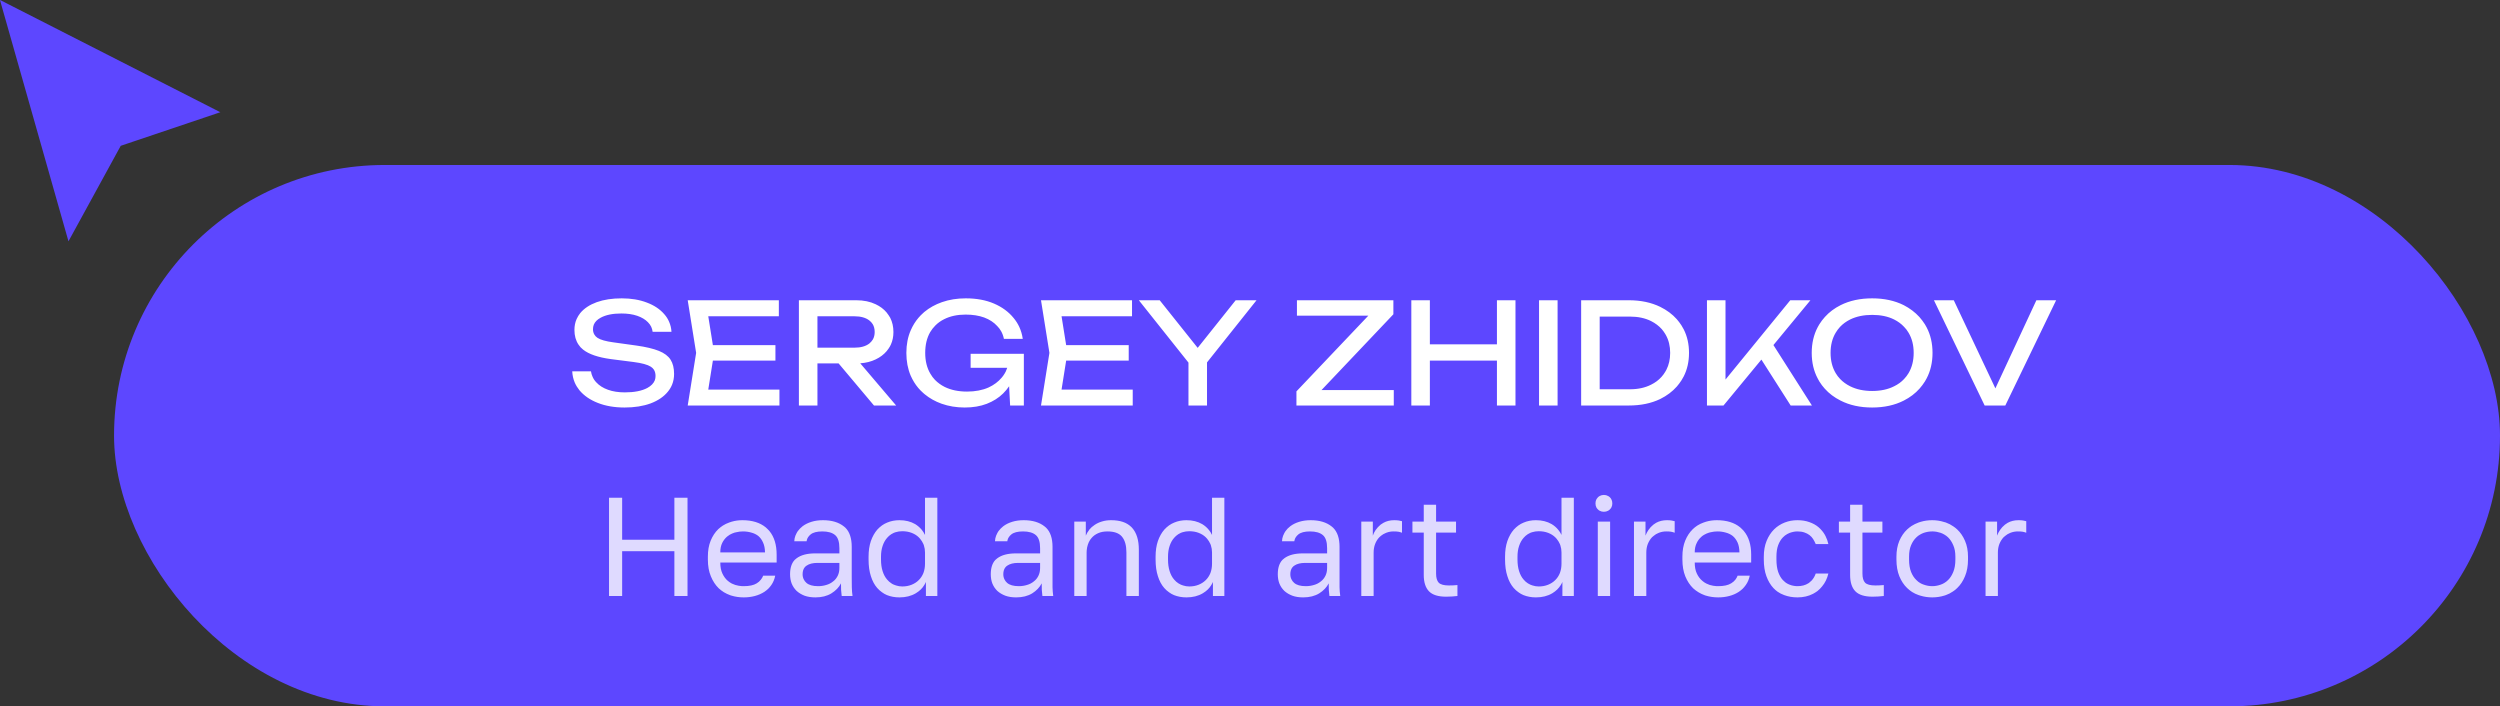
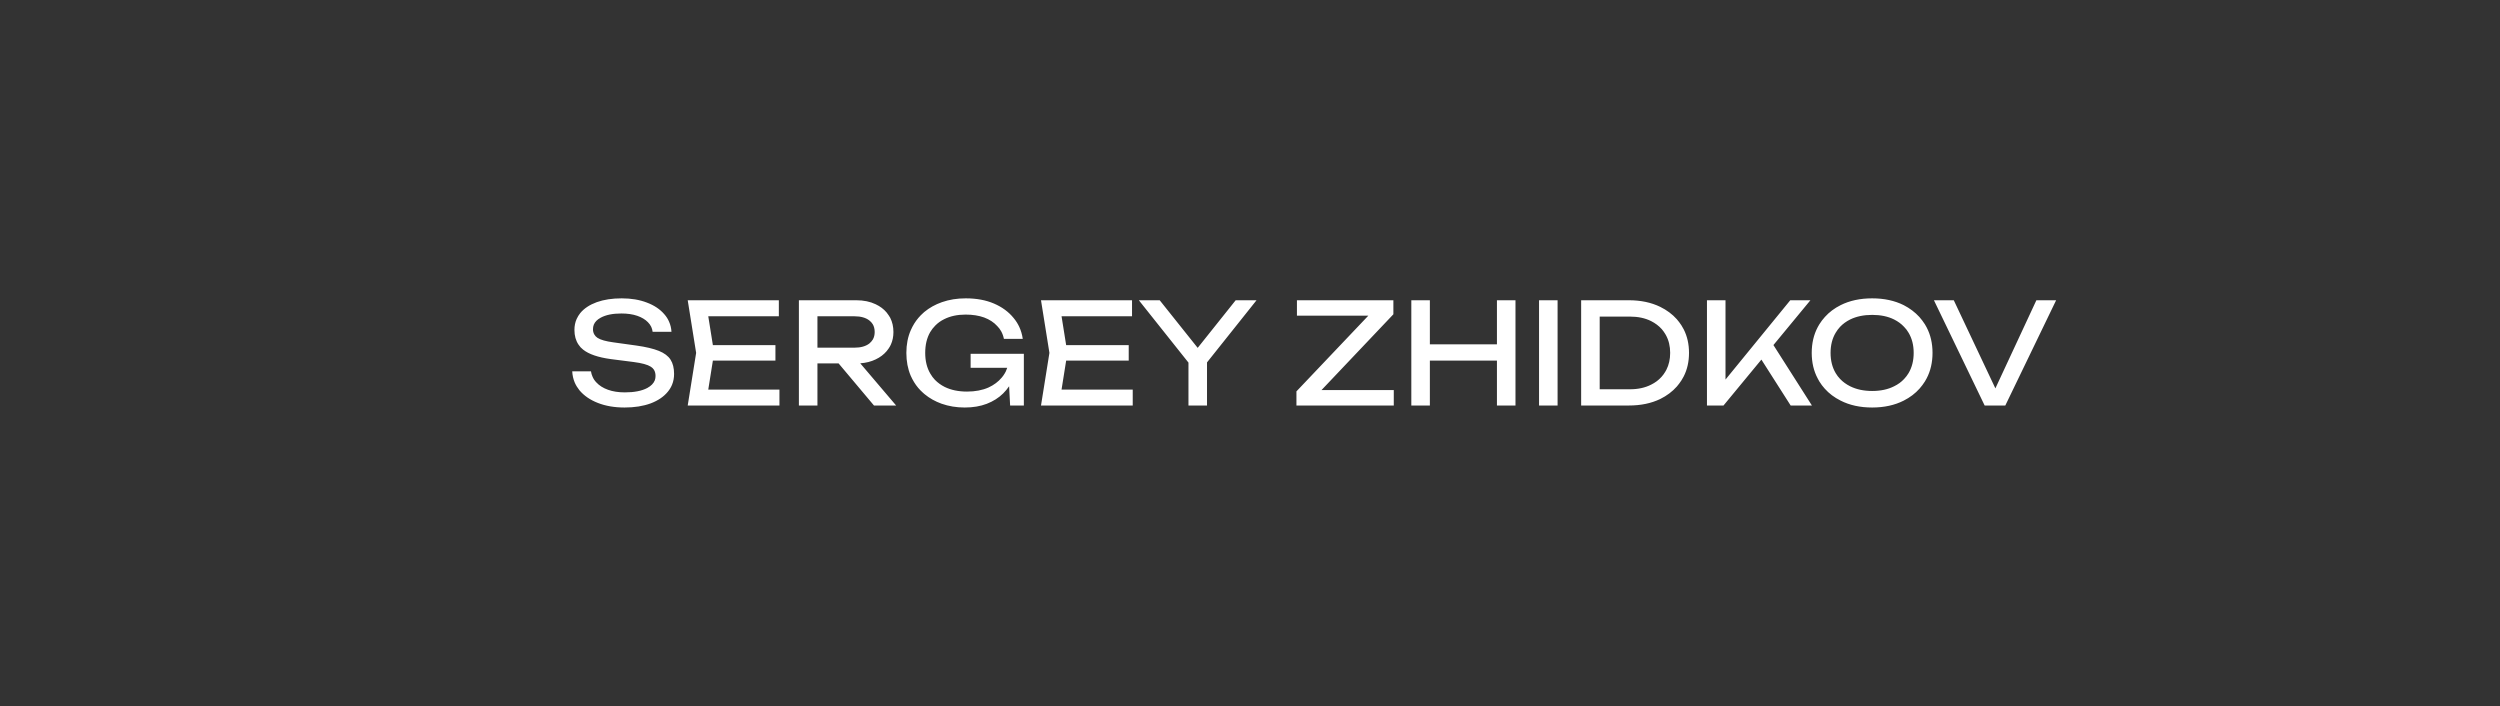
<svg xmlns="http://www.w3.org/2000/svg" width="249.376" height="70.457" viewBox="0 0 249.376 70.457" fill="none">
  <rect x="0" y="0" width="249.376" height="70.457" fill="#333333" stroke="none" />
  <desc> Created with Pixso. </desc>
  <defs />
-   <rect id="Прямоугольник 74" x="11.376" y="16.457" rx="27" width="238" height="54" fill="#5D47FF" fill-opacity="1" />
  <path id="Sergey Zhidkov" d="M58.95 37.04L57.08 37.04Q57.11 37.64 57.33 38.16Q57.51 38.57 57.8 38.93Q58.48 39.74 59.63 40.19Q60.79 40.65 62.3 40.65Q63.78 40.65 64.9 40.24Q66.01 39.82 66.62 39.07Q66.89 38.74 67.04 38.37Q67.24 37.88 67.24 37.3Q67.24 36.43 66.89 35.88Q66.54 35.33 65.72 35Q64.9 34.67 63.49 34.47L61.19 34.15Q60.06 34 59.6 33.7Q59.39 33.56 59.28 33.36Q59.15 33.13 59.15 32.84Q59.15 32.6 59.23 32.39Q59.4 31.97 59.92 31.69Q60.69 31.27 61.98 31.27Q62.89 31.27 63.56 31.5Q64.23 31.73 64.63 32.14Q64.84 32.35 64.96 32.6Q65.07 32.84 65.1 33.1L66.98 33.1Q66.95 32.56 66.74 32.09Q66.57 31.69 66.27 31.35Q65.62 30.59 64.52 30.18Q63.43 29.76 62.02 29.76Q60.59 29.76 59.53 30.14Q58.46 30.53 57.88 31.23Q57.66 31.51 57.52 31.82Q57.3 32.31 57.3 32.91Q57.3 33.78 57.71 34.38Q57.89 34.66 58.16 34.87Q59.02 35.56 60.93 35.82L63.2 36.11Q64.44 36.27 64.92 36.58Q65.11 36.7 65.23 36.88Q65.39 37.14 65.39 37.5Q65.39 37.73 65.32 37.93Q65.14 38.39 64.57 38.7Q63.74 39.14 62.33 39.14Q61.37 39.14 60.65 38.88Q59.92 38.62 59.48 38.14Q59.23 37.88 59.1 37.56Q58.99 37.32 58.95 37.04ZM100.47 36.69L96.82 36.69L96.82 35.29L102.13 35.29L102.13 40.45L100.76 40.45L100.66 38.53Q100.4 38.91 100.06 39.25Q99.39 39.91 98.43 40.28Q97.47 40.65 96.23 40.65Q94.99 40.65 93.92 40.27Q92.97 39.93 92.23 39.32Q92.15 39.25 92.07 39.18Q91.81 38.95 91.59 38.69Q91.14 38.15 90.84 37.47Q90.41 36.46 90.41 35.2Q90.41 33.94 90.85 32.94Q91.15 32.25 91.61 31.71Q91.83 31.45 92.09 31.22Q92.14 31.17 92.2 31.12Q92.96 30.49 93.96 30.14Q95.04 29.76 96.33 29.76Q97.94 29.76 99.15 30.28Q100.36 30.8 101.1 31.71L101.11 31.72Q101.45 32.13 101.67 32.6Q101.93 33.16 102.02 33.8L100.14 33.8Q100.06 33.4 99.87 33.05Q99.71 32.76 99.47 32.52Q98.97 31.97 98.17 31.67Q97.37 31.38 96.32 31.38Q95.09 31.38 94.18 31.84Q93.67 32.09 93.29 32.48Q93 32.77 92.78 33.14Q92.29 34 92.29 35.2Q92.29 36.41 92.8 37.27Q93 37.62 93.26 37.89Q93.68 38.32 94.24 38.6Q95.18 39.06 96.46 39.06Q97.69 39.06 98.61 38.65Q99.41 38.28 99.92 37.67Q100 37.58 100.07 37.48Q100.22 37.27 100.33 37.05Q100.41 36.87 100.47 36.69ZM183.6 39.96Q184.95 40.65 186.75 40.65Q188.54 40.65 189.9 39.96Q190.83 39.49 191.48 38.76Q191.77 38.43 192.01 38.05Q192.1 37.9 192.18 37.75Q192.77 36.63 192.77 35.2Q192.77 33.77 192.18 32.65Q192.1 32.5 192.01 32.35Q191.76 31.96 191.46 31.62Q190.81 30.91 189.9 30.44Q188.54 29.76 186.75 29.76Q184.95 29.76 183.6 30.44Q182.68 30.9 182.04 31.61Q181.73 31.95 181.48 32.35Q181.4 32.49 181.32 32.63Q180.72 33.76 180.72 35.2Q180.72 36.64 181.32 37.76Q181.39 37.91 181.48 38.05Q181.72 38.44 182.02 38.77Q182.66 39.49 183.6 39.96ZM71.11 35.97L70.65 38.86L77.75 38.86L77.75 40.45L68.6 40.45L69.44 35.2L68.6 29.95L77.69 29.95L77.69 31.55L70.65 31.55L71.11 34.43L77.35 34.43L77.35 35.97L71.11 35.97ZM81.54 36.25L81.54 40.45L79.69 40.45L79.69 29.95L85.41 29.95Q86.52 29.95 87.35 30.35Q88.01 30.66 88.44 31.17Q88.55 31.31 88.65 31.46Q88.73 31.58 88.8 31.7Q89.12 32.33 89.12 33.12Q89.12 33.8 88.87 34.36Q88.78 34.56 88.65 34.75Q88.56 34.89 88.45 35.02Q88.01 35.54 87.35 35.85Q86.67 36.18 85.81 36.24L89.39 40.45L87.18 40.45L83.65 36.25L81.54 36.25ZM81.54 34.68L85.24 34.68Q86.17 34.68 86.71 34.27Q86.93 34.09 87.07 33.86Q87.25 33.54 87.25 33.12Q87.25 32.66 87.05 32.33Q86.92 32.12 86.71 31.96Q86.17 31.55 85.24 31.55L81.54 31.55L81.54 34.68ZM106.35 35.97L105.89 38.86L112.99 38.86L112.99 40.45L103.84 40.45L104.68 35.2L103.84 29.95L112.92 29.95L112.92 31.55L105.89 31.55L106.35 34.43L112.59 34.43L112.59 35.97L106.35 35.97ZM115.68 29.95L113.6 29.95L118.55 36.17L118.55 40.45L120.4 40.45L120.4 36.15L125.34 29.95L123.26 29.95L119.47 34.7L115.68 29.95ZM129.32 39.04L129.32 40.45L139.03 40.45L139.03 38.91L131.82 38.91L138.99 31.35L138.99 29.95L129.37 29.95L129.37 31.49L136.49 31.49L129.32 39.04ZM142.63 29.95L140.78 29.95L140.78 40.45L142.63 40.45L142.63 35.97L149.32 35.97L149.32 40.45L151.17 40.45L151.17 29.95L149.32 29.95L149.32 34.35L142.63 34.35L142.63 29.95ZM155.37 29.95L153.52 29.95L153.52 40.45L155.37 40.45L155.37 29.95ZM165.61 30.61Q164.26 29.95 162.47 29.95L157.72 29.95L157.72 40.45L162.47 40.45Q164.26 40.45 165.61 39.8Q166.6 39.31 167.27 38.55Q167.51 38.27 167.72 37.95Q167.84 37.76 167.95 37.55Q168.48 36.51 168.48 35.2Q168.48 33.89 167.95 32.85Q167.84 32.64 167.72 32.45Q167.51 32.13 167.26 31.84Q166.59 31.09 165.61 30.61ZM170.27 29.95L170.27 40.45L171.92 40.45L175.7 35.87L178.62 40.45L180.74 40.45L176.9 34.42L180.59 29.95L178.58 29.95L172.12 37.86L172.12 29.95L170.27 29.95ZM199.04 38.74L203.13 29.95L205.1 29.95L200.03 40.45L197.97 40.45L192.91 29.95L194.89 29.95L199.04 38.74ZM159.57 38.83L162.59 38.83Q163.8 38.83 164.7 38.37Q165.31 38.07 165.73 37.6Q165.94 37.37 166.1 37.1Q166.16 37 166.22 36.89Q166.6 36.15 166.6 35.2Q166.6 34.19 166.17 33.42Q166.14 33.36 166.1 33.3Q165.95 33.05 165.76 32.83Q165.33 32.35 164.7 32.03Q163.8 31.58 162.59 31.58L159.57 31.58L159.57 38.83ZM188.94 38.53Q188.02 39 186.75 39Q185.49 39 184.55 38.53Q183.97 38.24 183.55 37.8Q183.3 37.54 183.11 37.22Q182.6 36.36 182.6 35.2Q182.6 34.04 183.11 33.19Q183.3 32.87 183.55 32.6Q183.97 32.16 184.55 31.87Q185.49 31.41 186.75 31.41Q188.02 31.41 188.94 31.87Q189.52 32.16 189.93 32.6Q190.19 32.86 190.38 33.19Q190.89 34.04 190.89 35.2Q190.89 36.36 190.38 37.22Q190.19 37.54 189.93 37.81Q189.52 38.25 188.94 38.53Z" fill="#FFFFFF" fill-opacity="1" fill-rule="evenodd" />
  <g opacity="0.8">
-     <path id="Head and art director" d="M159.57 50.95Q159.75 51.05 159.99 51.05Q160.22 51.05 160.4 50.95Q160.5 50.9 160.59 50.81Q160.68 50.72 160.74 50.61Q160.83 50.44 160.83 50.21Q160.83 49.98 160.73 49.8Q160.68 49.7 160.59 49.61Q160.5 49.52 160.39 49.47Q160.22 49.37 159.99 49.37Q159.76 49.37 159.58 49.47Q159.48 49.52 159.39 49.61Q159.31 49.69 159.25 49.79Q159.15 49.97 159.15 50.21Q159.15 50.44 159.24 50.62Q159.3 50.73 159.39 50.81Q159.47 50.9 159.57 50.95ZM62.06 49.65L60.75 49.65L60.75 59.45L62.06 59.45L62.06 54.98L67.27 54.98L67.27 59.45L68.58 59.45L68.58 49.65L67.27 49.65L67.27 53.84L62.06 53.84L62.06 49.65ZM88.47 59.36Q89.04 59.59 89.72 59.59Q90.66 59.59 91.35 59.18Q91.36 59.17 91.38 59.16Q91.91 58.84 92.19 58.37Q92.29 58.22 92.36 58.05L92.36 59.45L93.5 59.45L93.5 49.65L92.27 49.65L92.27 53.36Q92.13 53.07 91.93 52.83Q91.66 52.51 91.29 52.28Q90.62 51.89 89.72 51.89Q89.05 51.89 88.49 52.13Q88.22 52.24 87.98 52.41Q87.73 52.59 87.51 52.83Q87.11 53.29 86.87 53.97Q86.64 54.65 86.64 55.53L86.64 55.81Q86.64 56.77 86.87 57.47Q87.09 58.18 87.5 58.65Q87.72 58.9 87.98 59.08Q88.21 59.25 88.47 59.36ZM117.1 59.36Q117.67 59.59 118.35 59.59Q119.29 59.59 119.98 59.18Q119.99 59.17 120.01 59.16Q120.54 58.84 120.82 58.37Q120.92 58.22 120.99 58.05L120.99 59.45L122.13 59.45L122.13 49.65L120.9 49.65L120.9 53.36Q120.77 53.07 120.56 52.83Q120.3 52.51 119.92 52.28Q119.25 51.89 118.35 51.89Q117.68 51.89 117.12 52.13Q116.85 52.24 116.61 52.41Q116.36 52.59 116.14 52.83Q115.74 53.29 115.5 53.97Q115.27 54.65 115.27 55.53L115.27 55.81Q115.27 56.77 115.5 57.47Q115.72 58.18 116.13 58.65Q116.35 58.9 116.61 59.08Q116.84 59.25 117.1 59.36ZM151.96 59.36Q152.53 59.59 153.21 59.59Q154.15 59.59 154.84 59.18Q154.85 59.17 154.87 59.16Q155.39 58.84 155.68 58.37Q155.78 58.22 155.85 58.05L155.85 59.45L156.99 59.45L156.99 49.65L155.76 49.65L155.76 53.36Q155.63 53.07 155.42 52.83Q155.16 52.51 154.78 52.28Q154.11 51.89 153.21 51.89Q152.54 51.89 151.98 52.13Q151.71 52.24 151.47 52.41Q151.22 52.59 151 52.83Q150.6 53.29 150.36 53.97Q150.13 54.65 150.13 55.53L150.13 55.81Q150.13 56.77 150.36 57.47Q150.58 58.18 150.99 58.65Q151.21 58.9 151.47 59.08Q151.7 59.25 151.96 59.36ZM142.54 58.98Q143.06 59.52 144.25 59.52Q144.58 59.52 144.84 59.5Q145.11 59.48 145.38 59.45L145.38 58.36Q144.95 58.4 144.53 58.4Q143.78 58.4 143.51 58.12Q143.25 57.84 143.25 57.21L143.25 53.13L145.24 53.13L145.24 52.03L143.25 52.03L143.25 50.35L142.02 50.35L142.02 52.03L140.89 52.03L140.89 53.13L142.02 53.13L142.02 57.35Q142.02 58.44 142.54 58.98ZM185.07 58.98Q185.6 59.52 186.79 59.52Q187.11 59.52 187.37 59.5Q187.64 59.48 187.91 59.45L187.91 58.36Q187.49 58.4 187.07 58.4Q186.31 58.4 186.04 58.12Q185.78 57.84 185.78 57.21L185.78 53.13L187.77 53.13L187.77 52.03L185.78 52.03L185.78 50.35L184.55 50.35L184.55 52.03L183.43 52.03L183.43 53.13L184.55 53.13L184.55 57.35Q184.55 58.44 185.07 58.98ZM72.95 59.41Q73.54 59.59 74.19 59.59Q74.77 59.59 75.3 59.45Q75.82 59.31 76.24 59.04Q76.45 58.9 76.63 58.73Q76.8 58.56 76.94 58.36Q77.22 57.96 77.33 57.42L76.13 57.42Q76.04 57.65 75.89 57.83Q75.73 58.04 75.48 58.19Q75.03 58.47 74.19 58.47Q74.11 58.47 74.03 58.47Q73.69 58.45 73.35 58.35Q73.17 58.29 73 58.21Q72.79 58.1 72.6 57.94Q72.27 57.66 72.06 57.21Q71.85 56.77 71.85 56.11L77.47 56.11L77.47 55.32Q77.47 53.85 76.75 52.97Q76.67 52.88 76.58 52.79Q76.49 52.7 76.39 52.61Q75.52 51.89 74.05 51.89Q73.49 51.89 72.98 52.04Q72.85 52.07 72.74 52.12Q72.4 52.24 72.1 52.43Q71.86 52.59 71.64 52.79Q71.17 53.25 70.89 53.93Q70.61 54.61 70.61 55.53L70.61 55.81Q70.61 56.78 70.91 57.49Q71.2 58.2 71.69 58.68Q71.93 58.9 72.2 59.07Q72.5 59.25 72.83 59.37Q72.89 59.39 72.95 59.41ZM80.25 59.42Q80.72 59.59 81.34 59.59Q82.28 59.59 82.93 59.19Q83.59 58.78 83.89 58.19Q83.89 58.56 83.9 58.84Q83.92 59.13 83.96 59.45L85.04 59.45Q84.98 59.03 84.97 58.59Q84.96 58.15 84.96 57.56L84.96 54.55Q84.96 53.27 84.33 52.64Q84.26 52.58 84.19 52.52Q83.41 51.89 82.09 51.89Q81.46 51.89 80.95 52.05Q80.43 52.21 80.06 52.49Q79.78 52.71 79.58 52.98Q79.52 53.07 79.47 53.16Q79.39 53.3 79.34 53.44Q79.24 53.7 79.23 53.99L80.46 53.99Q80.46 53.94 80.48 53.88Q80.55 53.57 80.86 53.31Q81.23 53.01 82.03 53.01Q82.88 53.01 83.31 53.38Q83.73 53.74 83.73 54.69L83.73 55.2L81.32 55.2Q80.11 55.2 79.46 55.69Q79.36 55.76 79.27 55.85Q78.81 56.34 78.81 57.28Q78.81 57.79 78.97 58.21Q79.06 58.43 79.19 58.62Q79.31 58.79 79.46 58.94Q79.79 59.24 80.25 59.42ZM100.28 59.42Q100.74 59.59 101.36 59.59Q102.3 59.59 102.96 59.19Q103.61 58.78 103.91 58.19Q103.91 58.56 103.92 58.84Q103.94 59.13 103.98 59.45L105.06 59.45Q105 59.03 104.99 58.59Q104.99 58.15 104.99 57.56L104.99 54.55Q104.99 53.27 104.35 52.64Q104.28 52.58 104.21 52.52Q103.43 51.89 102.11 51.89Q101.49 51.89 100.97 52.05Q100.45 52.21 100.08 52.49Q99.8 52.71 99.6 52.98Q99.54 53.07 99.49 53.16Q99.41 53.3 99.36 53.44Q99.26 53.7 99.25 53.99L100.48 53.99Q100.48 53.94 100.5 53.88Q100.57 53.57 100.88 53.31Q101.25 53.01 102.05 53.01Q102.9 53.01 103.33 53.38Q103.75 53.74 103.75 54.69L103.75 55.2L101.35 55.2Q100.13 55.2 99.48 55.69Q99.38 55.76 99.29 55.85Q98.83 56.34 98.83 57.28Q98.83 57.79 98.99 58.21Q99.08 58.43 99.21 58.62Q99.33 58.79 99.48 58.94Q99.81 59.24 100.28 59.42ZM108.31 52.03L107.16 52.03L107.16 59.45L108.39 59.45L108.39 55.11Q108.39 55 108.4 54.9Q108.42 54.62 108.51 54.34Q108.59 54.08 108.74 53.85Q108.8 53.76 108.88 53.67Q109.13 53.37 109.53 53.19Q109.93 53.01 110.47 53.01Q111.45 53.01 111.89 53.5Q111.91 53.52 111.93 53.55Q112.36 54.08 112.36 55.11L112.36 59.45L113.6 59.45L113.6 54.83Q113.6 53.39 112.92 52.64Q112.87 52.59 112.83 52.55Q112.15 51.89 110.84 51.89Q110.33 51.89 109.92 52.02Q109.51 52.14 109.19 52.36Q108.88 52.56 108.65 52.84L108.65 52.85Q108.43 53.13 108.31 53.43L108.31 52.03ZM128.91 59.42Q129.37 59.59 129.99 59.59Q130.93 59.59 131.59 59.19Q132.24 58.78 132.54 58.19Q132.54 58.56 132.55 58.84Q132.57 59.13 132.61 59.45L133.69 59.45Q133.63 59.03 133.62 58.59Q133.62 58.15 133.62 57.56L133.62 54.55Q133.62 53.27 132.98 52.64Q132.91 52.58 132.84 52.52Q132.06 51.89 130.74 51.89Q130.12 51.89 129.6 52.05Q129.08 52.21 128.71 52.49Q128.42 52.71 128.23 52.98Q128.17 53.07 128.12 53.16Q128.04 53.3 127.99 53.44Q127.89 53.7 127.88 53.99L129.11 53.99Q129.11 53.94 129.13 53.88Q129.2 53.57 129.51 53.31Q129.88 53.01 130.67 53.01Q131.53 53.01 131.96 53.38Q132.38 53.74 132.38 54.69L132.38 55.2L129.98 55.2Q128.76 55.2 128.11 55.69Q128.01 55.76 127.92 55.85Q127.46 56.34 127.46 57.28Q127.46 57.79 127.62 58.21Q127.71 58.43 127.84 58.62Q127.96 58.79 128.11 58.94Q128.44 59.24 128.91 59.42ZM136.94 52.03L135.79 52.03L135.79 59.45L137.02 59.45L137.02 55.11Q137.02 54.65 137.17 54.26Q137.32 53.87 137.59 53.59Q137.67 53.51 137.76 53.44Q137.97 53.27 138.22 53.17Q138.27 53.15 138.32 53.13Q138.64 53.01 139.01 53.01Q139.31 53.01 139.49 53.04Q139.66 53.07 139.85 53.14L139.85 51.99Q139.71 51.95 139.53 51.92Q139.35 51.89 139.07 51.89Q138.47 51.89 138 52.15Q137.86 52.23 137.72 52.33Q137.43 52.57 137.22 52.87Q137.04 53.13 136.94 53.43L136.94 52.03ZM164.14 52.03L162.99 52.03L162.99 59.45L164.22 59.45L164.22 55.11Q164.22 54.65 164.37 54.26Q164.53 53.87 164.79 53.59Q164.88 53.51 164.97 53.44Q165.17 53.27 165.42 53.17Q165.47 53.15 165.52 53.13Q165.85 53.01 166.21 53.01Q166.52 53.01 166.69 53.04Q166.86 53.07 167.05 53.14L167.05 51.99Q166.91 51.95 166.73 51.92Q166.56 51.89 166.28 51.89Q165.67 51.89 165.2 52.15Q165.06 52.23 164.93 52.33Q164.63 52.57 164.43 52.87Q164.25 53.13 164.14 53.43L164.14 52.03ZM170.15 59.41Q170.74 59.59 171.39 59.59Q171.98 59.59 172.5 59.45Q173.03 59.31 173.44 59.04Q173.65 58.9 173.83 58.73Q174 58.56 174.14 58.36Q174.43 57.96 174.54 57.42L173.33 57.42Q173.24 57.65 173.1 57.83Q172.93 58.04 172.68 58.19Q172.23 58.47 171.39 58.47Q171.31 58.47 171.23 58.47Q170.89 58.45 170.55 58.35Q170.37 58.29 170.21 58.21Q169.99 58.1 169.81 57.94Q169.47 57.66 169.26 57.21Q169.05 56.77 169.05 56.11L174.68 56.11L174.68 55.32Q174.68 53.85 173.95 52.97Q173.87 52.88 173.78 52.79Q173.69 52.7 173.59 52.61Q172.72 51.89 171.25 51.89Q170.69 51.89 170.18 52.04Q170.06 52.07 169.94 52.12Q169.6 52.24 169.3 52.43Q169.06 52.59 168.85 52.79Q168.38 53.25 168.1 53.93Q167.82 54.61 167.82 55.53L167.82 55.81Q167.82 56.78 168.11 57.49Q168.4 58.2 168.89 58.68Q169.13 58.9 169.41 59.07Q169.7 59.25 170.03 59.37Q170.09 59.39 170.15 59.41ZM177.97 59.36Q178.58 59.59 179.3 59.59Q180.17 59.59 180.86 59.23Q181.08 59.11 181.29 58.96Q181.55 58.75 181.75 58.5Q182.2 57.97 182.38 57.21L181.12 57.21Q180.98 57.62 180.71 57.91Q180.59 58.03 180.45 58.14Q180.42 58.16 180.39 58.18Q179.94 58.47 179.3 58.47Q179.12 58.47 178.95 58.44Q178.73 58.41 178.51 58.32Q178.43 58.29 178.35 58.25Q178.07 58.11 177.84 57.86Q177.55 57.55 177.37 57.04Q177.2 56.53 177.2 55.81L177.2 55.53Q177.2 54.86 177.37 54.39Q177.55 53.91 177.84 53.61Q178.04 53.4 178.28 53.27Q178.39 53.21 178.51 53.16Q178.73 53.08 178.95 53.04Q179.12 53.01 179.3 53.01Q179.69 53.01 179.98 53.11Q180.28 53.21 180.49 53.37Q180.61 53.46 180.7 53.56Q180.79 53.66 180.86 53.77Q181.01 54.01 181.12 54.27L182.38 54.27Q182.29 53.85 182.1 53.48Q182.06 53.41 182.02 53.33Q181.91 53.14 181.77 52.97Q181.6 52.76 181.39 52.58Q181.01 52.26 180.48 52.08Q179.96 51.89 179.3 51.89Q178.95 51.89 178.62 51.95Q178.32 52.01 178.03 52.12Q177.72 52.24 177.46 52.41Q177.19 52.58 176.96 52.81Q176.5 53.27 176.22 53.95Q175.94 54.64 175.94 55.53L175.94 55.81Q175.94 56.77 176.2 57.48Q176.46 58.19 176.9 58.66Q177.09 58.86 177.31 59.02Q177.61 59.23 177.97 59.36ZM191.57 59.42Q192.13 59.59 192.74 59.59Q193.37 59.59 193.95 59.41Q194.02 59.39 194.1 59.36Q194.47 59.23 194.79 59.01Q195.03 58.86 195.23 58.66Q195.72 58.19 196.01 57.48Q196.31 56.77 196.31 55.81L196.31 55.53Q196.31 54.64 196.01 53.95Q195.72 53.27 195.23 52.81Q195.05 52.64 194.85 52.51Q194.51 52.27 194.1 52.12Q194.01 52.09 193.92 52.07Q193.36 51.89 192.74 51.89Q192.14 51.89 191.6 52.05Q191.49 52.08 191.38 52.12Q191 52.26 190.67 52.47Q190.45 52.62 190.24 52.81Q189.75 53.27 189.46 53.95Q189.17 54.64 189.17 55.53L189.17 55.81Q189.17 56.77 189.46 57.48Q189.75 58.19 190.24 58.66Q190.47 58.88 190.73 59.05Q191.03 59.24 191.38 59.36Q191.47 59.4 191.57 59.42ZM199.21 52.03L198.06 52.03L198.06 59.45L199.29 59.45L199.29 55.11Q199.29 54.65 199.44 54.26Q199.6 53.87 199.86 53.59Q199.94 53.51 200.04 53.44Q200.24 53.27 200.49 53.17Q200.54 53.15 200.59 53.13Q200.92 53.01 201.28 53.01Q201.59 53.01 201.76 53.04Q201.93 53.07 202.12 53.14L202.12 51.99Q201.98 51.95 201.8 51.92Q201.63 51.89 201.35 51.89Q200.74 51.89 200.27 52.15Q200.13 52.23 200 52.33Q199.7 52.57 199.5 52.87Q199.32 53.13 199.21 53.43L199.21 52.03ZM160.61 52.03L159.38 52.03L159.38 59.45L160.61 59.45L160.61 52.03ZM90.93 58.33Q90.51 58.5 90 58.5Q89.68 58.5 89.38 58.4Q89.27 58.37 89.16 58.32Q89.03 58.27 88.92 58.19Q88.68 58.04 88.49 57.81Q88.2 57.48 88.04 56.97Q87.88 56.47 87.88 55.81L87.88 55.53Q87.88 54.93 88.04 54.46Q88.2 53.98 88.49 53.65Q88.67 53.44 88.9 53.29Q89.02 53.21 89.16 53.15Q89.25 53.12 89.33 53.09Q89.65 52.99 90 52.99Q90.51 52.99 90.93 53.15Q91.35 53.31 91.64 53.59Q91.72 53.66 91.78 53.74Q91.98 53.98 92.11 54.27Q92.13 54.34 92.16 54.41Q92.27 54.74 92.27 55.11L92.27 56.23Q92.27 56.73 92.11 57.16Q91.94 57.58 91.64 57.87Q91.35 58.16 90.93 58.33ZM119.56 58.33Q119.14 58.5 118.63 58.5Q118.31 58.5 118.01 58.4Q117.9 58.37 117.79 58.32Q117.67 58.27 117.55 58.19Q117.31 58.04 117.12 57.81Q116.83 57.48 116.67 56.97Q116.51 56.47 116.51 55.81L116.51 55.53Q116.51 54.93 116.67 54.46Q116.83 53.98 117.12 53.65Q117.3 53.44 117.53 53.29Q117.65 53.21 117.79 53.15Q117.88 53.12 117.96 53.09Q118.28 52.99 118.63 52.99Q119.14 52.99 119.56 53.15Q119.98 53.31 120.27 53.59Q120.35 53.66 120.41 53.74Q120.61 53.98 120.74 54.27Q120.77 54.34 120.79 54.41Q120.9 54.74 120.9 55.11L120.9 56.23Q120.9 56.73 120.74 57.16Q120.57 57.58 120.27 57.87Q119.98 58.16 119.56 58.33ZM154.42 58.33Q154 58.5 153.49 58.5Q153.17 58.5 152.87 58.4Q152.76 58.37 152.65 58.32Q152.53 58.27 152.41 58.19Q152.17 58.04 151.98 57.81Q151.69 57.48 151.53 56.97Q151.37 56.47 151.37 55.81L151.37 55.53Q151.37 54.93 151.53 54.46Q151.69 53.98 151.98 53.65Q152.16 53.44 152.39 53.29Q152.51 53.21 152.65 53.15Q152.74 53.12 152.82 53.09Q153.14 52.99 153.49 52.99Q154 52.99 154.42 53.15Q154.84 53.31 155.13 53.59Q155.21 53.66 155.27 53.74Q155.47 53.98 155.6 54.27Q155.63 54.34 155.65 54.41Q155.76 54.74 155.76 55.11L155.76 56.23Q155.76 56.73 155.6 57.16Q155.43 57.58 155.13 57.87Q154.84 58.16 154.42 58.33ZM73.45 53.09Q73.77 53.01 74.11 53.01Q74.56 53.01 74.96 53.13Q75.33 53.23 75.61 53.44Q75.63 53.46 75.66 53.48Q75.95 53.73 76.12 54.13Q76.3 54.52 76.31 55.1L71.85 55.1Q71.85 54.55 72.04 54.16Q72.22 53.8 72.49 53.56Q72.52 53.53 72.55 53.51Q72.67 53.41 72.79 53.34Q73.02 53.21 73.27 53.13Q73.36 53.11 73.45 53.09ZM170.65 53.09Q170.97 53.01 171.32 53.01Q171.76 53.01 172.16 53.13Q172.53 53.23 172.81 53.44Q172.83 53.46 172.86 53.48Q173.15 53.73 173.33 54.13Q173.5 54.52 173.51 55.1L169.05 55.1Q169.05 54.55 169.25 54.16Q169.42 53.8 169.7 53.56Q169.73 53.53 169.75 53.51Q169.87 53.41 170 53.34Q170.22 53.21 170.48 53.13Q170.56 53.11 170.65 53.09ZM192.79 58.47Q192.77 58.47 192.74 58.47Q192.32 58.47 191.9 58.32Q191.71 58.26 191.54 58.16Q191.33 58.04 191.16 57.86Q190.83 57.55 190.63 57.05Q190.43 56.54 190.43 55.81L190.43 55.53Q190.43 54.86 190.63 54.39Q190.83 53.91 191.16 53.6Q191.32 53.44 191.52 53.33Q191.7 53.22 191.9 53.15Q192.32 53.01 192.74 53.01Q192.77 53.01 192.8 53.01Q193.19 53.02 193.58 53.15Q193.78 53.22 193.96 53.33Q194.15 53.44 194.32 53.6Q194.64 53.91 194.84 54.39Q195.05 54.86 195.05 55.53L195.05 55.81Q195.05 56.54 194.84 57.05Q194.64 57.55 194.32 57.86Q194.14 58.04 193.93 58.16Q193.76 58.26 193.58 58.32Q193.19 58.46 192.79 58.47ZM82.42 58.35Q82.04 58.47 81.61 58.47Q80.81 58.47 80.44 58.14Q80.27 57.99 80.18 57.8Q80.06 57.57 80.06 57.28Q80.06 56.85 80.27 56.59Q80.35 56.49 80.46 56.42Q80.85 56.15 81.54 56.15L83.73 56.15L83.73 56.65Q83.73 57.1 83.56 57.44Q83.48 57.6 83.37 57.74Q83.25 57.89 83.1 58Q82.81 58.24 82.42 58.35ZM102.44 58.35Q102.06 58.47 101.63 58.47Q100.83 58.47 100.46 58.14Q100.29 57.99 100.2 57.8Q100.08 57.57 100.08 57.28Q100.08 56.85 100.29 56.59Q100.37 56.49 100.48 56.42Q100.87 56.15 101.56 56.15L103.75 56.15L103.75 56.65Q103.75 57.1 103.58 57.44Q103.5 57.6 103.39 57.74Q103.27 57.89 103.12 58Q102.83 58.24 102.44 58.35ZM131.07 58.35Q130.69 58.47 130.25 58.47Q129.46 58.47 129.09 58.14Q128.92 57.99 128.83 57.8Q128.71 57.57 128.71 57.28Q128.71 56.85 128.92 56.59Q129 56.49 129.11 56.42Q129.5 56.15 130.19 56.15L132.38 56.15L132.38 56.65Q132.38 57.1 132.21 57.44Q132.13 57.6 132.02 57.74Q131.9 57.89 131.75 58Q131.46 58.24 131.07 58.35Z" fill="#FFFFFF" fill-opacity="1" fill-rule="evenodd" />
-   </g>
-   <rect id="Форма 43" width="21" height="23" transform="translate(0.376 0.457)" fill="#FFFFFF" fill-opacity="0" />
-   <path id="Форма 19" d="M0.37 0.45L6.9 23.45L11.88 14.35L21.37 11.15L0.37 0.45Z" fill="#5D47FF" fill-opacity="1" fill-rule="evenodd" />
-   <path id="Форма 19" d="M6.9 23.45L11.88 14.35L21.37 11.15L0.37 0.45L6.9 23.45Z" stroke="#5D47FF" stroke-opacity="1" stroke-width="0.473" />
+     </g>
</svg>